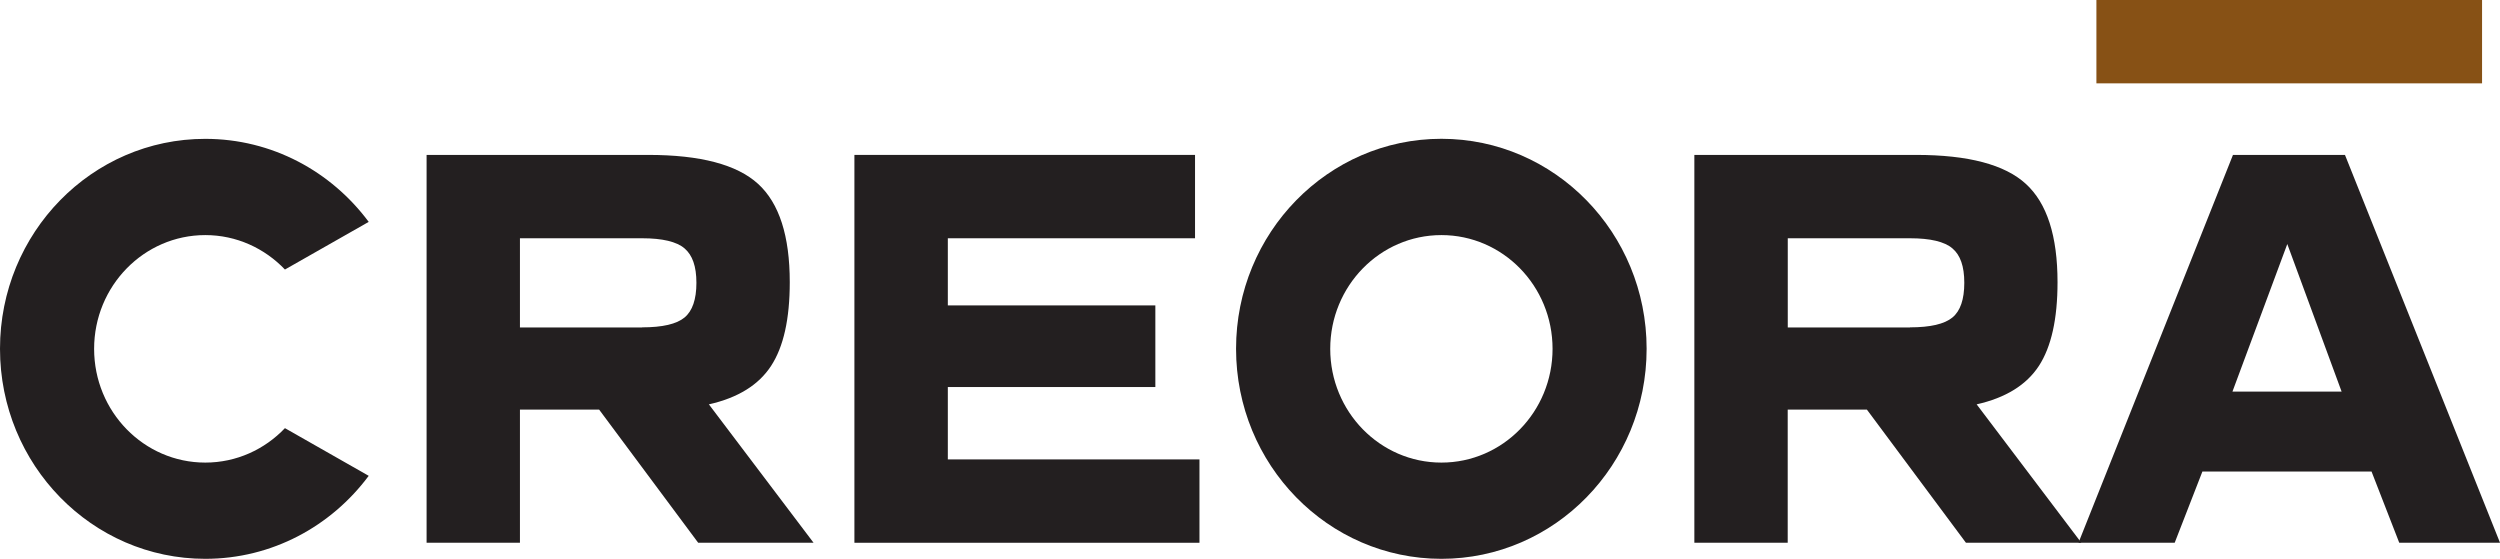
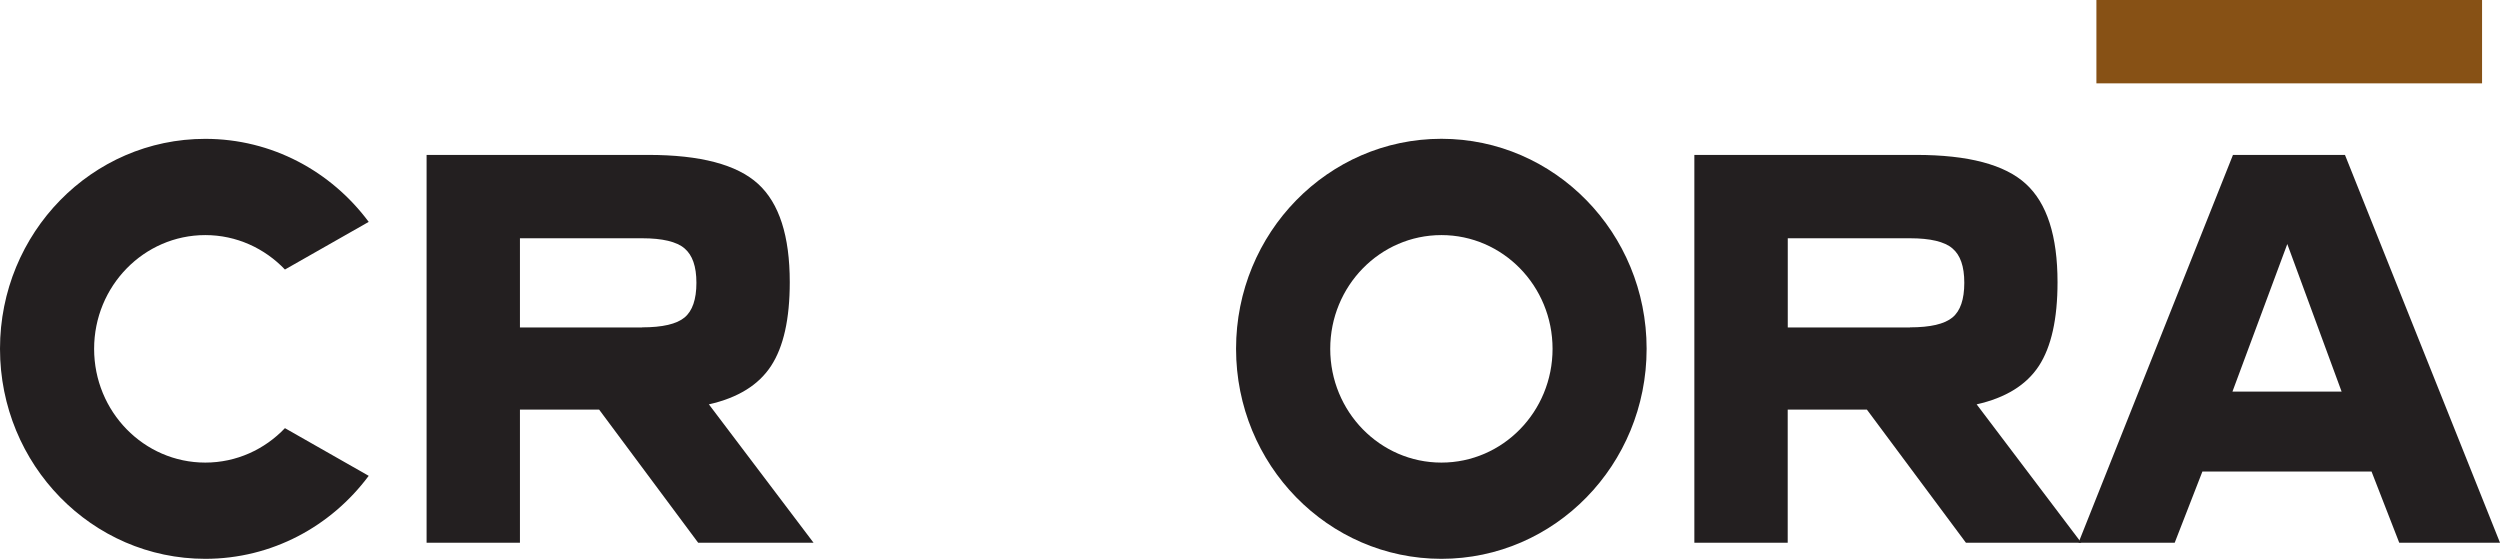
<svg xmlns="http://www.w3.org/2000/svg" width="85" height="19" viewBox="0 0 85 19" fill="none">
  <g clip-path="url(#clip0_610_7190)">
    <path d="M14.504 5.267H22.042C23.812 5.267 25.055 5.595 25.775 6.252C26.494 6.908 26.852 8.022 26.852 9.595C26.852 10.843 26.641 11.791 26.217 12.44C25.795 13.088 25.09 13.526 24.102 13.748L27.66 18.452H23.737L20.37 13.926H17.678V18.452H14.504V5.267ZM21.833 11.13C22.525 11.13 23.006 11.018 23.274 10.795C23.542 10.573 23.678 10.18 23.678 9.616C23.678 9.052 23.542 8.674 23.274 8.445C23.006 8.216 22.523 8.101 21.833 8.101H17.678V11.133H21.833V11.13Z" fill="#231F20" />
-     <path d="M29.052 5.267H40.631V8.101H32.226V10.384H39.282V13.159H32.226V15.62H40.782V18.454H29.05V5.267H29.052Z" fill="#231F20" />
    <path d="M57.61 5.267H65.15C66.918 5.267 68.163 5.595 68.879 6.252C69.598 6.908 69.956 8.022 69.956 9.595C69.956 10.843 69.745 11.791 69.323 12.44C68.899 13.088 68.194 13.526 67.206 13.748L70.764 18.452H66.841L63.474 13.926H60.782V18.452H57.608V5.267H57.61ZM64.939 11.13C65.631 11.13 66.112 11.018 66.382 10.795C66.652 10.573 66.786 10.18 66.786 9.616C66.786 9.052 66.652 8.674 66.382 8.445C66.114 8.216 65.633 8.101 64.939 8.101H60.784V11.133H64.939V11.13Z" fill="#231F20" />
    <path d="M75.921 5.267H79.729L85 18.452H81.574L80.632 16.031H74.882L73.94 18.452H70.669L75.921 5.267ZM79.615 13.315L77.768 8.297L75.903 13.315H79.615Z" fill="#231F20" />
-     <path d="M49.008 4.719C45.153 4.719 42.026 7.915 42.026 11.858C42.026 15.802 45.151 19 49.008 19C52.864 19 55.985 15.802 55.985 11.858C55.985 7.915 52.86 4.719 49.008 4.719ZM49.008 15.728C46.919 15.728 45.228 13.995 45.228 11.861C45.228 9.726 46.919 7.993 49.008 7.993C51.096 7.993 52.787 9.723 52.787 11.861C52.787 13.998 51.094 15.728 49.008 15.728Z" fill="#231F20" />
+     <path d="M49.008 4.719C45.153 4.719 42.026 7.915 42.026 11.858C42.026 15.802 45.151 19 49.008 19C52.864 19 55.985 15.802 55.985 11.858C55.985 7.915 52.86 4.719 49.008 4.719M49.008 15.728C46.919 15.728 45.228 13.995 45.228 11.861C45.228 9.726 46.919 7.993 49.008 7.993C51.096 7.993 52.787 9.723 52.787 11.861C52.787 13.998 51.094 15.728 49.008 15.728Z" fill="#231F20" />
    <path d="M6.98 15.728C4.891 15.728 3.2 13.996 3.2 11.861C3.2 9.726 4.893 7.993 6.98 7.993C8.041 7.993 9 8.443 9.688 9.164L12.536 7.544C11.262 5.829 9.248 4.721 6.98 4.721C3.125 4.719 0 7.915 0 11.858C0 15.802 3.125 19 6.98 19C9.248 19 11.262 17.892 12.536 16.178L9.688 14.557C9 15.279 8.041 15.728 6.98 15.728Z" fill="#231F20" />
    <path d="M84.39 0H71.278V2.834H84.39V0Z" fill="#875115" />
  </g>
  <defs>
    <clipPath id="clip0_610_7190">
      <rect width="85" height="19" fill="white" />
    </clipPath>
  </defs>
</svg>